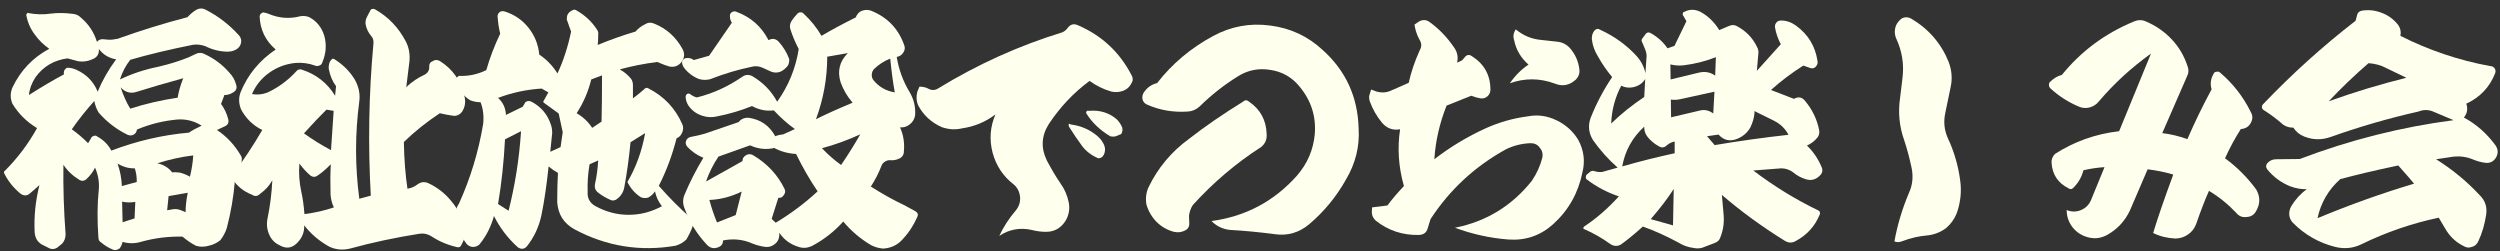
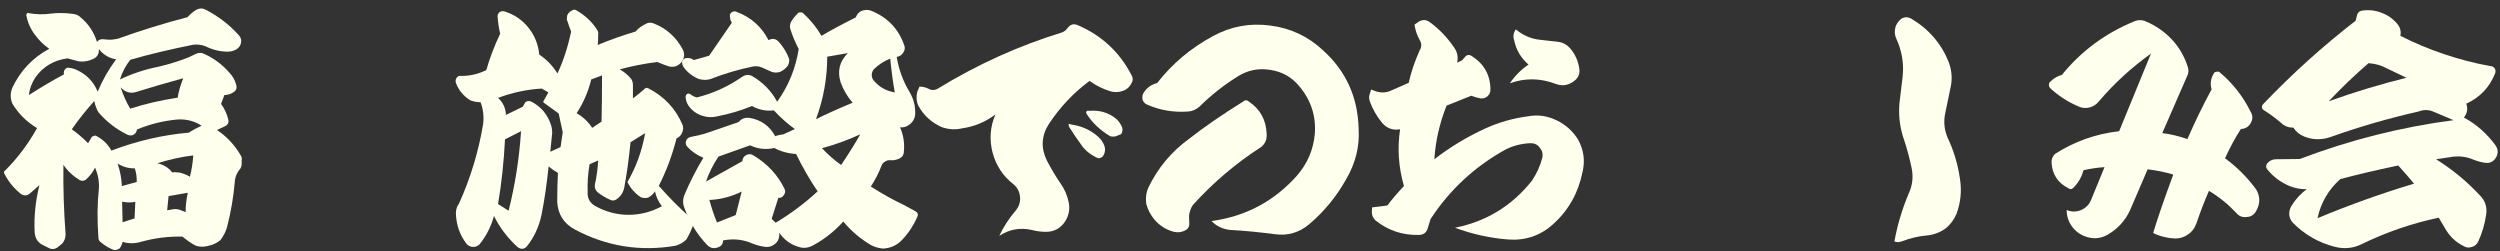
<svg xmlns="http://www.w3.org/2000/svg" width="249" height="25" viewBox="0 0 249 25" fill="none">
  <rect x="0" y="0" width="249" height="25" fill="#333333" stroke="none" />
  <path d="M235.906 6.291C234.522 7.484 233.202 8.749 231.945 10.085C234.522 9.163 237.099 8.383 239.676 7.747L237.696 6.792C237.171 6.506 236.574 6.339 235.906 6.291ZM238.865 16.48C236.606 16.957 234.681 17.411 233.091 17.84C231.913 18.89 231.158 20.186 230.824 21.73C234.085 20.377 237.29 19.232 240.44 18.294C240.217 18.007 239.692 17.403 238.865 16.48ZM239.08 3.571C241.911 5.003 244.886 6.005 248.004 6.578C248.195 6.578 248.346 6.649 248.457 6.792C248.553 6.92 248.577 7.079 248.529 7.27C247.972 8.685 247.01 9.703 245.642 10.324C245.817 10.833 245.737 11.294 245.403 11.708C246.628 12.36 247.678 13.283 248.553 14.476C248.823 14.873 248.839 15.279 248.601 15.693C248.362 16.09 248.012 16.265 247.551 16.218C247.153 16.17 246.739 16.058 246.31 15.883C245.705 15.629 245.069 15.534 244.401 15.597L242.635 15.86C244.258 16.878 245.705 18.071 246.978 19.439C247.519 19.964 247.734 20.608 247.622 21.372C247.479 22.342 247.217 23.233 246.835 24.044C246.692 24.346 246.477 24.529 246.19 24.593C245.92 24.704 245.642 24.672 245.355 24.497C244.56 24.1 243.94 23.495 243.494 22.684L242.898 21.682C240.241 22.239 237.672 23.122 235.19 24.331C234.379 24.728 233.512 24.816 232.589 24.593C230.951 24.179 229.543 23.376 228.366 22.183C228.159 21.96 228.04 21.698 228.008 21.395C227.992 21.077 228.064 20.783 228.223 20.513C228.636 19.845 229.145 19.288 229.75 18.842C229.209 18.858 228.66 18.763 228.103 18.556C227.197 18.19 226.433 17.625 225.813 16.862C225.67 16.671 225.67 16.472 225.813 16.265L226.028 16.074C226.218 15.931 226.457 15.86 226.743 15.86L229.058 15.836C234.037 13.943 239.143 12.654 244.377 11.97L242.397 11.135C241.903 10.912 241.394 10.904 240.869 11.111C237.911 11.779 234.999 12.622 232.136 13.64C231.245 13.959 230.362 13.943 229.487 13.593C229.042 13.418 228.684 13.123 228.414 12.71C228.064 12.726 227.73 12.63 227.411 12.424C226.839 11.915 226.218 11.445 225.55 11.016C225.391 10.936 225.304 10.833 225.288 10.706C225.272 10.562 225.328 10.435 225.455 10.324C228.334 7.317 231.388 4.565 234.618 2.068L234.761 1.519C234.809 1.28 234.96 1.129 235.214 1.066C235.914 0.954 236.582 1.026 237.219 1.28C237.871 1.519 238.42 1.925 238.865 2.497C239.088 2.815 239.159 3.173 239.08 3.571Z" fill="#FFFFED" />
  <path d="M204.217 8.129C204.551 7.794 204.933 7.572 205.363 7.46C207.288 5.09 209.682 3.316 212.545 2.139C212.959 1.964 213.356 1.964 213.738 2.139C214.74 2.569 215.599 3.165 216.315 3.929C217.031 4.692 217.556 5.591 217.89 6.625C218.017 6.975 217.993 7.309 217.818 7.627L215.361 13.259C216.172 13.354 217.007 13.553 217.866 13.855C218.582 12.201 219.385 10.546 220.276 8.892C220.117 8.367 220.181 7.858 220.467 7.365C220.515 7.222 220.618 7.15 220.777 7.15C220.905 7.102 221.024 7.134 221.135 7.246C222.392 8.311 223.394 9.592 224.142 11.087C224.349 11.421 224.388 11.748 224.261 12.066C224.07 12.559 223.712 12.821 223.187 12.853C222.615 13.744 222.09 14.714 221.612 15.764C222.806 16.639 223.839 17.673 224.714 18.866C225.128 19.582 225.128 20.298 224.714 21.014C224.508 21.395 224.197 21.594 223.784 21.61C223.354 21.674 223.004 21.539 222.734 21.205C221.907 20.33 221 19.598 220.014 19.009C219.616 19.9 219.194 20.99 218.749 22.278C218.59 22.724 218.327 23.074 217.962 23.328C217.596 23.599 217.174 23.742 216.697 23.758C215.886 23.726 215.138 23.543 214.454 23.209C214.899 21.73 215.568 19.789 216.458 17.387C215.663 17.148 214.812 16.973 213.905 16.862L212.139 20.966C211.646 22.016 210.891 22.827 209.873 23.4C209.173 23.782 208.441 23.829 207.677 23.543C207.121 23.336 206.675 22.994 206.341 22.517C206.007 22.04 205.84 21.507 205.84 20.918C206.301 21.109 206.763 21.117 207.224 20.942C207.701 20.751 208.043 20.425 208.25 19.964L209.61 16.647C208.894 16.695 208.194 16.798 207.51 16.957C207.335 17.641 206.993 18.23 206.484 18.723C206.341 18.866 206.182 18.874 206.007 18.747C204.973 18.222 204.416 17.387 204.337 16.241C204.305 15.907 204.416 15.605 204.671 15.335C206.596 14.094 208.727 13.338 211.066 13.068L214.239 5.337C212.283 6.737 210.557 8.319 209.061 10.085C208.807 10.403 208.489 10.61 208.107 10.706C207.741 10.801 207.383 10.769 207.033 10.61C205.983 10.165 205.045 9.56 204.217 8.797C204.122 8.701 204.074 8.59 204.074 8.463C204.074 8.304 204.122 8.192 204.217 8.129Z" fill="#FFFFED" />
  <path d="M188.682 24.044C188.984 22.39 189.469 20.775 190.137 19.2C190.487 18.437 190.575 17.617 190.4 16.742C190.193 15.756 189.946 14.834 189.66 13.975C189.167 12.591 189.032 11.167 189.254 9.703C189.397 8.59 189.477 7.93 189.493 7.723C189.652 6.387 189.445 5.098 188.873 3.857C188.682 3.428 188.674 2.982 188.849 2.521C189.008 2.203 189.215 1.964 189.469 1.805C189.771 1.678 190.066 1.694 190.352 1.853C192.102 2.887 193.351 4.335 194.098 6.196C194.4 7.023 194.464 7.842 194.289 8.653L193.74 11.302C193.565 12.145 193.653 12.964 194.003 13.76C194.607 15.032 195.013 16.401 195.22 17.864C195.395 19.009 195.283 20.139 194.886 21.252C194.647 21.841 194.289 22.334 193.812 22.732C193.239 23.145 192.619 23.384 191.951 23.448C191.139 23.511 190.288 23.71 189.397 24.044C189.159 24.14 188.92 24.14 188.682 24.044Z" fill="#FFFFED" />
-   <path d="M170.02 13.569L170.783 14.452C173.233 14.038 175.683 13.696 178.132 13.426C177.83 12.837 177.361 12.376 176.725 12.042L174.744 11.063V11.302C174.696 11.763 174.561 12.225 174.339 12.686C174.052 13.195 173.631 13.569 173.074 13.808C172.326 14.126 171.69 13.991 171.165 13.402L170.02 13.569ZM166.703 18.819C166.114 19.741 165.351 20.743 164.412 21.825L166.631 22.445L166.703 18.819ZM161.477 8.534C160.857 9.711 160.523 10.968 160.475 12.304C161.414 11.382 162.511 10.499 163.768 9.656L163.863 7.866C163.625 8.264 163.267 8.526 162.79 8.653C162.328 8.781 161.891 8.741 161.477 8.534ZM166.369 6.41L166.393 7.914L169.256 7.222C169.845 7.095 170.37 7.198 170.831 7.532L170.902 5.695C169.9 6.092 168.827 6.363 167.681 6.506C167.204 6.554 166.766 6.522 166.369 6.41ZM166.416 9.918L166.44 11.684L169.28 11.016C169.757 10.889 170.21 10.984 170.64 11.302L170.759 9.131L167.395 9.87C167.045 9.95 166.719 9.966 166.416 9.918ZM163.768 12.614C162.591 13.68 161.859 15.001 161.573 16.576C163.291 16.082 165.033 15.645 166.798 15.263V14.094C166.528 14.142 166.265 14.269 166.011 14.476C165.772 14.714 165.51 14.746 165.223 14.571C164.73 14.301 164.333 13.959 164.03 13.545C163.839 13.259 163.752 12.949 163.768 12.614ZM160.57 7.675C160.045 7.055 159.56 6.347 159.115 5.551C158.813 5.042 158.63 4.533 158.566 4.024C158.534 3.865 158.542 3.674 158.59 3.452C158.638 3.308 158.709 3.173 158.805 3.046C158.98 2.855 159.178 2.831 159.401 2.974C160.785 3.611 161.97 4.462 162.957 5.528C163.434 6.037 163.744 6.625 163.887 7.293L163.983 5.814C164.03 5.528 163.991 5.233 163.863 4.931L163.553 4.191C163.474 4.064 163.482 3.945 163.577 3.833L163.911 3.38C164.022 3.237 164.166 3.197 164.341 3.261C165.056 3.643 165.637 4.16 166.082 4.812L166.774 4.573L167.967 2.115L167.657 1.567C167.594 1.519 167.578 1.455 167.61 1.376C167.61 1.248 167.657 1.185 167.753 1.185C168.262 0.914 168.787 0.906 169.328 1.161C170.107 1.575 170.743 2.187 171.237 2.998L172.191 2.593C172.477 2.465 172.74 2.465 172.978 2.593C173.885 3.07 174.553 3.754 174.983 4.645C175.126 4.883 175.174 5.138 175.126 5.408L174.983 7.055L177.369 4.406C177.083 3.865 176.892 3.316 176.796 2.76C176.764 2.569 176.804 2.402 176.916 2.259C177.027 2.115 177.186 2.044 177.393 2.044C177.918 2.044 178.411 2.211 178.872 2.545C180.081 3.42 180.797 4.589 181.02 6.053C181.067 6.243 181.028 6.418 180.9 6.578C180.773 6.768 180.59 6.84 180.352 6.792C180.193 6.729 179.946 6.641 179.612 6.53C178.451 7.262 177.377 8.073 176.391 8.964L178.681 9.847C179.095 9.608 179.453 9.664 179.755 10.014C180.487 10.873 180.964 11.851 181.187 12.949C181.234 13.219 181.187 13.458 181.044 13.664C180.757 14.03 180.399 14.309 179.97 14.5C180.59 15.088 181.075 15.796 181.425 16.623C181.584 16.973 181.513 17.275 181.211 17.53C180.813 17.912 180.352 18.015 179.827 17.84C179.365 17.697 178.96 17.474 178.61 17.172C178.244 16.902 177.846 16.766 177.417 16.766L174.625 16.981C176.677 18.54 178.84 19.868 181.115 20.966C181.195 20.998 181.242 21.061 181.258 21.157C181.29 21.236 181.282 21.316 181.234 21.395C180.757 22.541 179.97 23.408 178.872 23.996C178.506 24.219 178.132 24.211 177.751 23.973C175.492 22.573 173.408 21.053 171.499 19.415L171.666 21.324C171.746 22.135 171.642 22.899 171.356 23.615C171.276 23.901 171.077 24.1 170.759 24.211L169.757 24.593C169.423 24.752 169.049 24.784 168.636 24.688C168.127 24.625 167.641 24.45 167.18 24.163C165.907 23.479 164.722 22.947 163.625 22.565C162.782 23.328 162.042 23.933 161.406 24.378C161.04 24.553 160.69 24.521 160.356 24.283C159.56 23.71 158.709 23.225 157.802 22.827C157.739 22.827 157.707 22.788 157.707 22.708C157.707 22.628 157.731 22.581 157.779 22.565C158.988 21.769 160.141 20.767 161.239 19.558C160.093 19.176 159.035 18.62 158.065 17.888C157.985 17.84 157.946 17.761 157.946 17.649C157.946 17.538 157.977 17.45 158.041 17.387L158.304 17.172C158.463 17.013 158.638 16.973 158.829 17.053C159.083 17.132 159.338 17.156 159.592 17.124L161.119 16.695C160.181 15.868 159.361 14.953 158.661 13.951C158.232 13.251 158.152 12.519 158.423 11.755C158.98 10.34 159.695 8.98 160.57 7.675Z" fill="#FFFFED" />
  <path d="M150.379 8.296C150.904 7.532 151.524 6.912 152.24 6.434C151.476 5.766 150.999 4.955 150.808 4C150.681 3.619 150.737 3.261 150.975 2.927C151.659 3.499 152.431 3.841 153.29 3.953L155.223 4.168C155.652 4.231 156.026 4.43 156.344 4.764C156.885 5.384 157.203 6.084 157.299 6.864C157.362 7.277 157.243 7.635 156.941 7.938C156.32 8.494 155.644 8.63 154.912 8.343C153.385 7.771 151.874 7.755 150.379 8.296ZM139.45 12.877C138.718 13.004 138.114 12.781 137.637 12.209C137.112 11.572 136.706 10.857 136.42 10.061C136.356 9.823 136.348 9.624 136.396 9.465L136.563 8.916L137.136 9.131C137.629 9.258 138.09 9.226 138.52 9.035L140.309 8.248C140.532 7.214 140.898 6.132 141.407 5.003C141.614 4.653 141.606 4.303 141.383 3.953C141.128 3.491 140.961 2.99 140.882 2.449L141.335 2.139C141.717 1.932 142.075 1.956 142.409 2.211C143.332 2.879 144.135 3.714 144.819 4.716C145.153 5.178 145.256 5.687 145.129 6.243L145.63 6.005L145.893 5.695C146.1 5.44 146.338 5.408 146.609 5.599C147.834 6.379 148.446 7.492 148.446 8.94C148.446 9.194 148.351 9.409 148.16 9.584C147.969 9.759 147.738 9.831 147.468 9.799C147.181 9.751 146.871 9.664 146.537 9.536L144.079 10.515C143.379 12.28 142.974 14.062 142.862 15.86C144.421 14.651 146.123 13.625 147.969 12.781C149.305 12.177 150.705 11.779 152.168 11.588C153.155 11.398 154.117 11.533 155.056 11.994C155.946 12.424 156.654 13.06 157.179 13.903C157.752 14.953 157.895 16.043 157.609 17.172C157.195 19.224 156.225 20.942 154.698 22.326C153.425 23.471 151.93 23.98 150.212 23.853C148.398 23.71 146.632 23.32 144.914 22.684C148.032 22.064 150.586 20.505 152.574 18.007C153.067 17.275 153.417 16.496 153.624 15.669C153.688 15.303 153.6 14.985 153.361 14.714C153.155 14.412 152.852 14.261 152.455 14.261C151.564 14.293 150.737 14.499 149.973 14.881C146.887 16.583 144.39 18.898 142.481 21.825L142.194 22.756C142.067 23.185 141.765 23.4 141.288 23.4C139.681 23.432 138.257 22.954 137.016 21.968C136.762 21.73 136.635 21.451 136.635 21.133L136.658 20.656L138.186 20.465C138.647 19.845 139.196 19.2 139.832 18.532C139.291 16.639 139.164 14.754 139.45 12.877Z" fill="#FFFFED" />
  <path d="M114.393 18.651C115.332 16.711 116.676 15.104 118.426 13.831C119.953 12.638 121.743 11.405 123.795 10.133C124.002 9.942 124.208 9.942 124.415 10.133C125.529 10.896 126.109 11.962 126.157 13.33C126.205 13.871 126.022 14.309 125.608 14.643C123.111 16.249 120.844 18.174 118.808 20.417C118.601 20.735 118.474 21.093 118.426 21.491L118.45 22.183C118.482 22.517 118.362 22.764 118.092 22.923C117.726 23.13 117.336 23.185 116.923 23.09C116.255 22.915 115.674 22.581 115.181 22.087C114.704 21.594 114.37 21.014 114.179 20.346C114.083 19.741 114.155 19.176 114.393 18.651ZM115.252 8.272C116.748 6.347 118.601 4.788 120.812 3.595C122.594 2.624 124.495 2.274 126.515 2.545C128.535 2.799 130.285 3.619 131.765 5.003C134.055 7.071 135.24 9.672 135.32 12.805C135.431 14.587 135.01 16.281 134.055 17.888C133.101 19.59 131.884 21.069 130.404 22.326C129.402 23.169 128.265 23.503 126.992 23.328C125.433 23.122 123.938 22.978 122.506 22.899C121.775 22.819 121.162 22.525 120.669 22.016C124.073 21.555 126.913 20.043 129.188 17.482C130.222 16.289 130.81 14.913 130.953 13.354C131.096 11.572 130.579 9.982 129.402 8.582C128.655 7.675 127.692 7.134 126.515 6.959C125.354 6.768 124.28 6.983 123.294 7.604C121.91 8.463 120.637 9.465 119.476 10.61C119.126 10.928 118.728 11.095 118.283 11.111C116.851 11.207 115.507 10.976 114.25 10.419C114.028 10.324 113.876 10.157 113.797 9.918C113.749 9.648 113.789 9.417 113.916 9.226C114.234 8.733 114.68 8.415 115.252 8.272Z" fill="#FFFFED" />
  <path d="M99.144 11.398C98.158 12.145 97.052 12.607 95.828 12.781C95.159 12.941 94.483 12.901 93.799 12.662C92.765 12.201 91.986 11.485 91.461 10.515C91.27 10.085 91.238 9.624 91.365 9.131L91.58 8.63C91.898 8.63 92.185 8.693 92.439 8.82C92.773 9.011 93.099 9.011 93.418 8.82C97.347 6.418 101.459 4.557 105.754 3.237C105.977 3.157 106.16 3.022 106.303 2.831C106.589 2.418 106.947 2.314 107.376 2.521C109.731 3.539 111.497 5.178 112.674 7.437C112.865 7.755 112.865 8.049 112.674 8.319C112.483 8.701 112.173 8.956 111.743 9.083C111.393 9.194 111.027 9.202 110.646 9.107C109.882 8.884 109.174 8.534 108.522 8.057C106.931 9.234 105.579 10.666 104.465 12.352C103.718 13.529 103.654 14.746 104.275 16.003C104.72 16.846 105.165 17.594 105.611 18.246C106.024 18.819 106.303 19.455 106.446 20.155C106.573 20.823 106.462 21.443 106.112 22.016C105.651 22.732 105.006 23.09 104.179 23.09C103.702 23.09 103.225 23.026 102.747 22.899C101.586 22.644 100.512 22.843 99.526 23.495C99.956 22.589 100.496 21.753 101.149 20.99C101.483 20.592 101.634 20.147 101.602 19.654C101.554 19.113 101.34 18.683 100.958 18.365C99.908 17.554 99.208 16.496 98.858 15.191C98.524 13.887 98.619 12.622 99.144 11.398ZM109.381 15.764C108.713 15.478 108.18 15.072 107.782 14.547C107.305 13.895 106.867 13.251 106.47 12.614C106.438 12.519 106.43 12.431 106.446 12.352C106.494 12.32 106.565 12.336 106.661 12.4C107.647 12.527 108.506 12.893 109.238 13.497C109.508 13.72 109.707 13.951 109.834 14.189C110.089 14.587 110.129 14.985 109.954 15.382C109.842 15.637 109.651 15.764 109.381 15.764ZM110.574 13.569C109.54 12.948 108.745 12.185 108.188 11.278C108.172 11.199 108.18 11.143 108.212 11.111C108.243 11.032 108.323 11.008 108.45 11.04C109.532 10.944 110.455 11.223 111.218 11.875C111.457 12.113 111.64 12.384 111.767 12.686C111.831 12.925 111.799 13.147 111.672 13.354L111.147 13.569C110.972 13.617 110.781 13.617 110.574 13.569Z" fill="#FFFFED" />
  <path d="M85.685 13.378C84.444 13.951 83.171 14.412 81.867 14.762C82.487 15.414 83.124 15.971 83.776 16.432C84.507 15.351 85.144 14.332 85.685 13.378ZM73.873 19.081C72.839 19.59 71.765 19.868 70.652 19.916C70.891 20.775 71.145 21.523 71.415 22.159L73.277 21.419L73.873 19.081ZM88.667 5.838C88.063 6.076 87.53 6.418 87.069 6.864C86.925 7.007 86.846 7.19 86.83 7.413C86.814 7.635 86.87 7.826 86.997 7.985C87.538 8.653 88.246 9.059 89.121 9.202C88.946 8.248 88.795 7.126 88.667 5.838ZM84.444 5.289L82.392 5.647C82.392 7.779 82.018 9.855 81.27 11.875C82.145 11.429 83.362 10.881 84.921 10.228C84.396 9.624 83.998 8.948 83.728 8.2C83.378 7.087 83.617 6.116 84.444 5.289ZM79.29 15.335C78.478 15.287 77.755 15.088 77.118 14.738C76.307 14.929 75.504 14.842 74.708 14.476L71.559 15.597C71.034 16.377 70.62 17.204 70.318 18.079L73.945 16.051C73.945 15.78 74.08 15.573 74.35 15.43C74.589 15.319 74.82 15.335 75.042 15.478C76.426 16.305 77.46 17.419 78.144 18.819C78.24 19.041 78.216 19.24 78.073 19.415C77.945 19.638 77.763 19.733 77.524 19.701L76.856 21.801L77.261 22.183C78.773 21.276 80.165 20.234 81.437 19.057C80.674 17.944 79.958 16.703 79.29 15.335ZM70.628 5.551L72.895 2.259C72.768 2.084 72.704 1.877 72.704 1.638C72.672 1.463 72.736 1.32 72.895 1.209C73.054 1.113 73.213 1.105 73.372 1.185C74.788 1.71 75.846 2.648 76.546 4C76.912 3.794 77.246 3.841 77.548 4.144C78.009 4.653 78.359 5.225 78.598 5.862C78.629 6.084 78.59 6.307 78.478 6.53C78.256 6.816 78.001 7.023 77.715 7.15C77.397 7.262 77.087 7.254 76.784 7.126L75.949 6.745C75.583 6.585 75.225 6.554 74.875 6.649C73.491 6.935 72.107 7.349 70.723 7.89C70.342 7.985 69.968 7.977 69.602 7.866C69.013 7.627 68.528 7.262 68.146 6.768C68.003 6.593 67.932 6.387 67.932 6.148C67.979 5.973 68.099 5.854 68.29 5.79C68.608 5.742 68.878 5.806 69.101 5.981L70.628 5.551ZM70.055 15.716C69.435 15.462 68.902 15.096 68.457 14.619C68.297 14.428 68.258 14.229 68.337 14.022C68.417 13.816 68.568 13.688 68.791 13.64C69.379 13.529 69.856 13.418 70.222 13.306L73.563 12.161C73.817 11.843 74.159 11.7 74.589 11.732C75.766 11.907 76.641 12.519 77.214 13.569C77.452 13.473 77.723 13.41 78.025 13.378L79.17 12.853C78.455 12.344 77.755 11.724 77.071 10.992C76.323 11.087 75.599 10.944 74.899 10.562C73.802 11.008 72.648 11.35 71.439 11.588C70.93 11.716 70.421 11.692 69.912 11.517C69.34 11.326 68.886 10.984 68.552 10.491C68.377 10.204 68.29 9.918 68.29 9.632C68.29 9.52 68.345 9.425 68.457 9.345C68.568 9.298 68.671 9.314 68.767 9.393C68.974 9.552 69.188 9.656 69.411 9.703C71.018 9.306 72.521 8.622 73.921 7.651C74.239 7.429 74.573 7.405 74.923 7.58C76.005 8.216 76.832 9.067 77.405 10.133C78.534 8.558 79.25 6.808 79.552 4.883C79.218 4.247 78.948 3.611 78.741 2.974C78.63 2.672 78.661 2.378 78.836 2.092C78.964 1.885 79.154 1.646 79.409 1.376C79.489 1.28 79.584 1.233 79.695 1.233C79.823 1.217 79.926 1.248 80.006 1.328C80.737 1.996 81.342 2.744 81.819 3.571C82.726 3.03 83.863 2.418 85.231 1.734C85.359 1.415 85.549 1.201 85.804 1.089C86.154 0.962 86.472 0.954 86.758 1.066C88.429 1.734 89.542 2.919 90.099 4.621C90.147 4.86 90.091 5.082 89.932 5.289C89.789 5.496 89.582 5.623 89.312 5.671C89.518 6.928 89.948 8.097 90.6 9.178C91.014 9.878 91.197 10.634 91.149 11.445C91.101 11.827 90.926 12.137 90.624 12.376C90.338 12.614 90.011 12.718 89.646 12.686C89.98 13.434 90.107 14.229 90.027 15.072C90.027 15.422 89.86 15.669 89.526 15.812C89.24 15.939 88.954 15.987 88.667 15.955C88.492 15.939 88.317 15.987 88.142 16.098C87.983 16.194 87.872 16.321 87.808 16.48C87.522 17.228 87.164 17.928 86.734 18.58C87.912 19.328 89.009 19.94 90.027 20.417L91.173 21.038C91.411 21.181 91.475 21.372 91.364 21.61C90.982 22.469 90.481 23.225 89.86 23.877C89.367 24.418 88.731 24.712 87.951 24.76C87.49 24.712 87.085 24.593 86.734 24.402C85.669 23.766 84.754 22.986 83.99 22.064C83.1 23.05 82.09 23.845 80.96 24.45C80.483 24.704 80.013 24.752 79.552 24.593C78.741 24.354 78.097 23.885 77.619 23.185C77.651 23.615 77.54 23.957 77.285 24.211C76.983 24.497 76.641 24.625 76.259 24.593C75.83 24.545 75.392 24.434 74.947 24.259C74.024 23.845 73.046 23.742 72.012 23.949C72.012 24.283 71.861 24.506 71.559 24.617C71.113 24.808 70.723 24.72 70.389 24.354C69.403 23.305 68.663 22.096 68.17 20.727C67.995 20.282 67.995 19.845 68.17 19.415C68.695 18.158 69.324 16.925 70.055 15.716Z" fill="#FFFFED" />
  <path d="M58.888 7.914C58.586 9.139 58.1 10.26 57.432 11.278C58.053 11.628 58.57 12.113 58.983 12.734L59.914 12.113C59.946 10.841 59.962 9.306 59.962 7.508L58.888 7.914ZM50.298 13.879C50.186 16.106 49.956 18.254 49.606 20.322L50.656 20.99C51.308 18.397 51.721 15.756 51.896 13.068L50.298 13.879ZM49.606 9.751C50.099 10.197 50.361 10.761 50.393 11.445L52.063 10.634L52.326 10.181C52.485 10.053 52.676 10.03 52.898 10.109C53.885 10.618 54.545 11.398 54.879 12.447C54.959 12.67 54.998 12.941 54.998 13.259L54.807 15.12L55.834 14.643L56.048 13.163L55.643 11.302L54.163 10.228C54.1 10.165 54.092 10.109 54.139 10.061L54.617 9.202L53.948 8.821C52.437 8.916 50.99 9.226 49.606 9.751ZM58.721 16.361C58.562 17.283 58.498 18.198 58.53 19.105C58.482 19.741 58.745 20.218 59.317 20.537C60.367 21.109 61.465 21.395 62.61 21.395C63.771 21.395 64.877 21.109 65.927 20.537C65.593 20.123 65.362 19.63 65.235 19.057C65.076 19.312 64.853 19.518 64.567 19.677C64.296 19.757 64.042 19.741 63.803 19.63C63.231 19.248 62.793 18.747 62.491 18.127C63.35 16.663 63.938 15.04 64.257 13.259L62.801 14.165C62.642 15.788 62.435 17.283 62.181 18.651C62.085 19.176 61.807 19.59 61.346 19.892C61.186 19.972 61.027 19.988 60.868 19.94C60.375 19.733 59.93 19.471 59.532 19.152C59.278 18.93 59.19 18.643 59.27 18.294C59.429 17.578 59.532 16.806 59.58 15.979L58.721 16.361ZM45.692 7.556C46.647 7.604 47.562 7.413 48.436 6.983C48.786 5.758 49.248 4.549 49.82 3.356C49.693 2.863 49.606 2.282 49.558 1.614C49.558 1.439 49.638 1.296 49.797 1.185C49.924 1.105 50.075 1.089 50.25 1.137C51.22 1.439 52.016 1.98 52.636 2.76C53.257 3.539 53.614 4.43 53.71 5.432C54.458 5.941 55.062 6.57 55.523 7.317C56.112 6.061 56.565 4.669 56.883 3.141C56.852 3.046 56.78 2.855 56.669 2.569C56.573 2.267 56.502 2.068 56.454 1.972C56.454 1.765 56.47 1.614 56.502 1.519C56.597 1.296 56.756 1.137 56.979 1.042C57.106 0.946 57.241 0.938 57.385 1.018C58.259 1.511 58.951 2.155 59.461 2.951C59.572 3.094 59.612 3.277 59.58 3.499C59.58 3.929 59.564 4.255 59.532 4.478C60.709 3.985 61.966 3.539 63.302 3.141C63.557 2.839 63.867 2.601 64.233 2.426C64.519 2.235 64.829 2.211 65.163 2.354C66.388 2.847 67.327 3.69 67.979 4.883C68.218 5.329 68.186 5.758 67.884 6.172C67.565 6.57 67.16 6.721 66.667 6.625C66.428 6.562 66.022 6.41 65.45 6.172C64.113 6.347 62.873 6.593 61.727 6.912C62.141 7.134 62.515 7.444 62.849 7.842C62.976 8.017 63.04 8.232 63.04 8.486V9.799C63.406 9.528 63.787 9.218 64.185 8.868C64.217 8.821 64.272 8.781 64.352 8.749C64.448 8.749 64.519 8.765 64.567 8.797C66.142 9.592 67.279 10.801 67.979 12.424C68.075 12.694 68.058 12.964 67.931 13.235C67.82 13.489 67.637 13.672 67.382 13.784C66.953 15.47 66.364 17.045 65.617 18.508C66.603 19.638 67.653 20.696 68.766 21.682C69.037 21.936 69.109 22.231 68.981 22.565C68.822 22.994 68.615 23.424 68.361 23.853C68.075 24.14 67.716 24.346 67.287 24.474C63.755 25.078 60.407 24.537 57.241 22.851C56.16 22.262 55.579 21.356 55.499 20.131C55.499 19.017 55.523 18.047 55.571 17.22C55.253 17.045 54.943 16.83 54.64 16.576C54.45 18.421 54.211 20.043 53.925 21.443C53.67 22.62 53.185 23.654 52.469 24.545C52.199 24.832 51.896 24.855 51.562 24.617C50.576 23.726 49.789 22.692 49.2 21.515C48.898 22.597 48.413 23.543 47.744 24.354C47.569 24.513 47.363 24.593 47.124 24.593C46.901 24.593 46.694 24.506 46.504 24.331C45.804 23.44 45.438 22.406 45.406 21.229C45.406 20.878 45.509 20.56 45.716 20.274C46.862 17.745 47.665 15.096 48.126 12.328C48.206 11.549 48.118 10.833 47.864 10.181C47.514 10.181 47.172 10.117 46.838 9.99C46.154 9.56 45.676 8.98 45.406 8.248C45.327 7.961 45.422 7.731 45.692 7.556Z" fill="#FFFFED" />
-   <path d="M32.97 14.953L33.233 11.04L32.517 10.92C31.913 11.509 31.165 12.296 30.274 13.283C31.133 13.903 32.032 14.46 32.97 14.953ZM33.257 20.656C33.066 20.274 32.955 19.845 32.923 19.367C32.891 18.238 32.899 17.236 32.947 16.361C32.453 16.87 31.992 17.259 31.563 17.53C31.356 17.657 31.141 17.641 30.918 17.482C30.537 17.164 30.171 16.766 29.821 16.289C29.741 17.228 29.805 18.166 30.012 19.105C30.155 19.741 30.258 20.481 30.322 21.324C31.34 21.197 32.318 20.974 33.257 20.656ZM23.187 17.363C24.221 16.011 25.2 14.539 26.122 12.948C25.215 12.503 24.515 11.827 24.022 10.92C23.768 10.316 23.752 9.727 23.975 9.155C24.691 7.421 25.852 6.013 27.458 4.931C26.44 4.056 25.907 2.951 25.86 1.614C25.892 1.408 26.019 1.28 26.241 1.233C26.464 1.28 26.631 1.328 26.743 1.376C27.793 1.821 28.85 1.901 29.916 1.614C30.25 1.567 30.544 1.598 30.799 1.71C31.531 2.092 32.032 2.712 32.302 3.571C32.541 4.446 32.477 5.321 32.111 6.196C32.064 6.371 31.96 6.482 31.801 6.53C31.658 6.593 31.515 6.593 31.372 6.53C30.767 6.307 30.123 6.22 29.439 6.267C28.469 6.363 27.594 6.689 26.814 7.246C26.051 7.787 25.478 8.494 25.096 9.369C25.637 9.465 26.162 9.409 26.671 9.202C27.753 8.693 28.707 7.985 29.534 7.079C29.662 6.92 29.837 6.872 30.059 6.935C31.491 7.397 32.597 8.264 33.376 9.536L33.471 8.582C33.121 8.121 32.883 7.564 32.756 6.912C32.724 6.768 32.732 6.585 32.779 6.363C32.827 6.188 32.899 6.053 32.994 5.957C33.09 5.83 33.201 5.814 33.328 5.909C34.187 6.45 34.863 7.134 35.357 7.961C35.738 8.661 35.882 9.369 35.786 10.085C35.357 13.314 35.357 16.552 35.786 19.797L36.931 19.487C36.645 14.396 36.733 9.353 37.194 4.358C37.226 4.04 37.154 3.786 36.979 3.595C36.677 3.245 36.486 2.839 36.407 2.378C36.391 2.123 36.438 1.893 36.55 1.686L36.884 1.042C36.916 0.962 36.971 0.914 37.051 0.898C37.146 0.867 37.242 0.875 37.337 0.922C38.673 1.67 39.707 2.752 40.439 4.168C40.741 4.772 40.853 5.44 40.773 6.172L40.463 8.677C41.02 8.152 41.632 7.739 42.3 7.437C42.602 7.262 42.754 7.015 42.754 6.697C42.722 6.395 42.833 6.196 43.088 6.1C43.31 5.941 43.549 5.933 43.804 6.076C45.076 6.872 45.888 8.017 46.237 9.512C46.412 10.117 46.333 10.666 45.999 11.159C45.792 11.414 45.538 11.541 45.235 11.541C44.742 11.477 44.265 11.39 43.804 11.278C42.483 12.153 41.29 13.108 40.224 14.142C40.256 15.86 40.375 17.411 40.582 18.795C40.932 18.747 41.266 18.604 41.584 18.365C41.903 18.127 42.245 18.079 42.611 18.222C43.549 18.651 44.337 19.264 44.973 20.059C45.625 20.839 46.07 21.738 46.309 22.756C46.42 23.09 46.404 23.408 46.261 23.71C46.198 23.901 46.094 24.132 45.951 24.402C45.871 24.593 45.728 24.665 45.522 24.617C44.567 24.394 43.708 24.028 42.944 23.519C42.579 23.297 42.189 23.217 41.775 23.281C39.357 23.662 37.051 24.155 34.855 24.76C34.124 24.935 33.44 24.871 32.803 24.569C31.817 24.028 30.982 23.32 30.298 22.445C30.33 23.114 30.091 23.702 29.582 24.211C29.089 24.704 28.54 24.792 27.936 24.474C27.458 24.267 27.108 23.949 26.886 23.519C26.599 22.962 26.52 22.374 26.647 21.753C26.902 20.513 27.061 19.248 27.124 17.959C26.838 18.484 26.424 18.938 25.884 19.32C25.645 19.558 25.383 19.582 25.096 19.391C24.269 19.073 23.617 18.548 23.14 17.816C23.044 17.625 23.06 17.474 23.187 17.363Z" fill="#FFFFED" />
  <path d="M13.403 21.753L13.475 20.107C13.029 20.186 12.592 20.179 12.162 20.083L12.21 22.135L13.403 21.753ZM18.7 19.2L16.791 19.534L16.648 20.942L17.197 20.847C17.451 20.799 17.706 20.823 17.96 20.918L18.485 21.133C18.485 20.544 18.557 19.9 18.7 19.2ZM13.427 16.766C12.822 16.782 12.25 16.623 11.709 16.289C11.963 17.021 12.107 17.769 12.138 18.532L13.618 18.127C13.634 17.665 13.57 17.212 13.427 16.766ZM19.249 15.478C18.056 15.621 16.863 15.883 15.67 16.265C16.29 16.393 16.783 16.695 17.149 17.172C17.356 17.14 17.619 17.148 17.937 17.196C18.334 17.307 18.66 17.442 18.915 17.602C19.09 16.918 19.201 16.21 19.249 15.478ZM18.247 7.794C16.338 8.319 14.811 8.765 13.665 9.131C13.029 9.353 12.48 9.21 12.019 8.701C12.289 9.528 12.608 10.236 12.973 10.825C14.437 10.348 16.012 9.982 17.698 9.727C17.778 9.17 17.96 8.526 18.247 7.794ZM9.848 4.883C9.879 5.329 9.712 5.647 9.347 5.838C8.837 6.092 8.32 6.18 7.796 6.1L6.722 5.814C5.385 5.989 4.328 6.609 3.548 7.675C3.166 8.248 2.944 8.844 2.88 9.465C4.153 8.653 5.314 7.969 6.364 7.413C6.316 7.11 6.419 6.888 6.674 6.745C7.008 6.745 7.326 6.816 7.628 6.959C8.631 7.421 9.331 8.144 9.728 9.131C10.19 8.017 10.802 6.943 11.566 5.909C10.866 5.798 10.293 5.456 9.848 4.883ZM20.084 12.519C19.368 12.058 18.573 11.851 17.698 11.899C16.282 12.026 14.93 12.36 13.642 12.901C13.61 13.123 13.506 13.291 13.331 13.402C13.14 13.513 12.934 13.521 12.711 13.426C11.597 12.885 10.635 12.145 9.824 11.207C9.617 10.873 9.474 10.491 9.394 10.061C8.599 10.936 7.851 11.875 7.151 12.877C7.692 13.259 8.233 13.72 8.774 14.261L9.06 13.784C9.108 13.656 9.195 13.577 9.323 13.545C9.45 13.482 9.569 13.497 9.681 13.593C10.317 13.943 10.786 14.412 11.088 15.001C13.649 14.03 16.227 13.434 18.82 13.211C19.138 12.988 19.559 12.758 20.084 12.519ZM9.466 16.695C9.275 17.108 8.973 17.506 8.559 17.888C8.352 18.031 8.145 18.047 7.939 17.936C7.255 17.522 6.714 17.013 6.316 16.409C6.284 18.651 6.356 20.958 6.531 23.328C6.531 23.694 6.419 24.004 6.197 24.259L5.696 24.665C5.473 24.808 5.234 24.84 4.98 24.76L4.359 24.45C3.803 24.211 3.5 23.774 3.453 23.137C3.373 21.578 3.532 20.012 3.93 18.437L2.975 19.272C2.673 19.526 2.355 19.526 2.021 19.272C1.337 18.699 0.812 18.047 0.446 17.315C0.414 17.283 0.398 17.228 0.398 17.148C0.398 17.069 0.43 17.021 0.494 17.005C1.751 15.748 2.816 14.332 3.691 12.758C2.657 12.137 1.838 11.326 1.234 10.324C1.011 9.799 1.011 9.266 1.234 8.725C2.045 7.023 3.27 5.734 4.908 4.859C4.336 4.462 3.85 3.985 3.453 3.428C3.023 2.855 2.745 2.211 2.618 1.495C2.618 1.431 2.641 1.384 2.689 1.352C2.721 1.272 2.769 1.256 2.832 1.304C3.596 1.447 4.351 1.463 5.099 1.352C5.735 1.272 6.443 1.28 7.223 1.376C7.573 1.408 7.851 1.535 8.058 1.758C8.822 2.394 9.354 3.197 9.657 4.168C9.816 3.977 10.015 3.889 10.253 3.905L10.802 3.953C11.057 3.969 11.367 3.937 11.733 3.857C14.039 3.03 16.354 2.314 18.676 1.71C18.947 1.408 19.241 1.161 19.559 0.97C19.861 0.811 20.156 0.803 20.442 0.946C21.699 1.583 22.804 2.426 23.759 3.476C24.029 3.762 24.093 4.088 23.95 4.454C23.838 4.724 23.624 4.915 23.305 5.027C23.131 5.106 22.9 5.146 22.613 5.146C21.866 5.13 21.142 4.947 20.442 4.597C20.044 4.454 19.647 4.406 19.249 4.454C16.863 4.931 14.771 5.432 12.973 5.957C12.512 6.546 12.17 7.198 11.947 7.914C13.14 7.341 14.413 6.92 15.765 6.649C16.911 6.379 17.929 6.061 18.82 5.695L19.416 5.408C19.75 5.233 20.068 5.225 20.37 5.384C21.341 5.83 22.168 6.45 22.852 7.246C23.186 7.596 23.409 7.993 23.52 8.439C23.632 8.789 23.52 9.051 23.186 9.226C22.932 9.385 22.653 9.465 22.351 9.465L22.017 10.348C22.351 10.809 22.59 11.318 22.733 11.875C22.812 12.193 22.709 12.424 22.423 12.567L21.611 12.948C22.566 13.585 23.345 14.412 23.95 15.43C24.077 15.605 24.117 15.788 24.069 15.979V16.194C24.101 16.496 24.013 16.75 23.807 16.957C23.584 17.259 23.449 17.586 23.401 17.936C23.274 19.542 23.003 21.133 22.59 22.708C22.447 23.153 22.232 23.559 21.945 23.925C21.659 24.148 21.365 24.307 21.062 24.402L20.609 24.521C20.211 24.601 19.846 24.585 19.512 24.474C19.098 24.267 18.652 23.965 18.175 23.567C16.759 23.535 15.376 23.71 14.023 24.092C13.419 24.267 12.814 24.267 12.21 24.092C12.162 24.315 12.067 24.529 11.924 24.736C11.669 24.911 11.438 24.951 11.232 24.855C10.802 24.68 10.412 24.442 10.062 24.14C9.887 24.044 9.8 23.877 9.8 23.639C9.673 21.905 9.689 20.29 9.848 18.795C9.895 18.079 9.768 17.379 9.466 16.695Z" fill="#FFFFED" />
</svg>